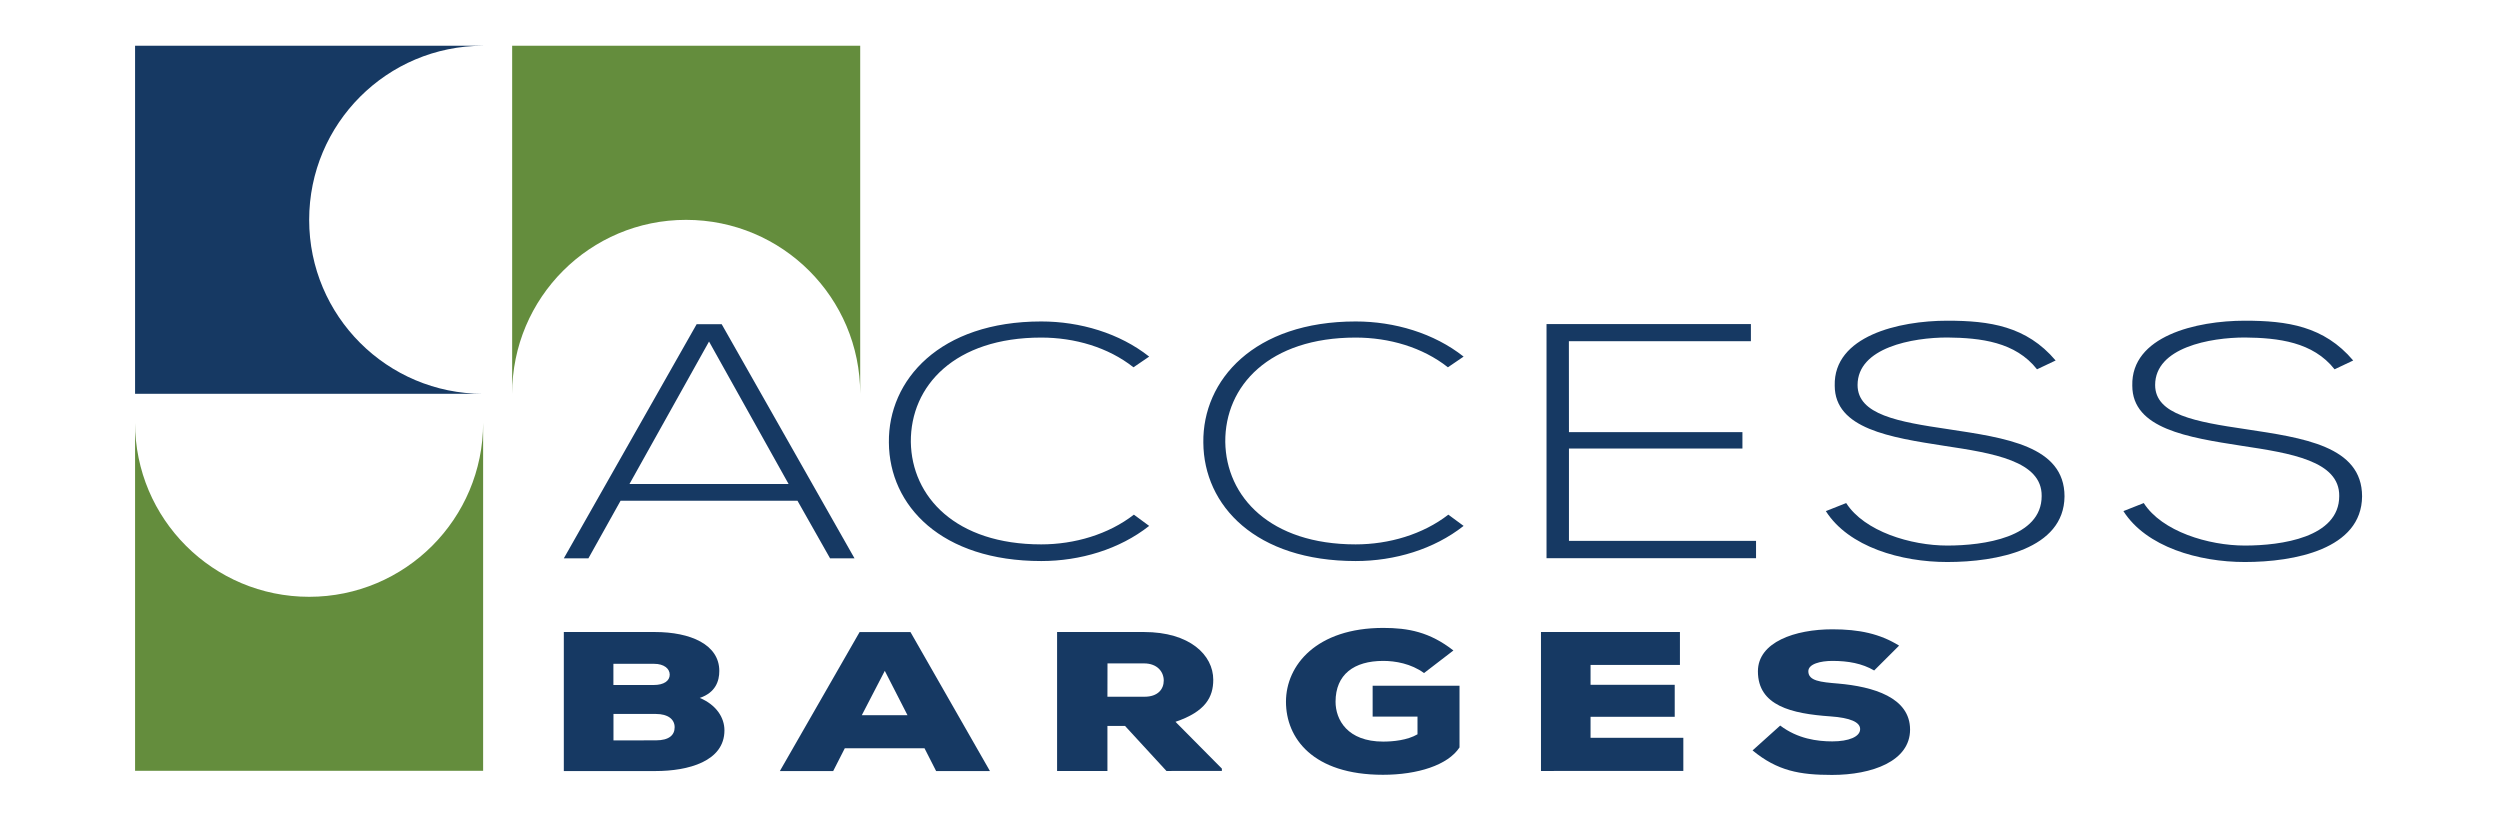
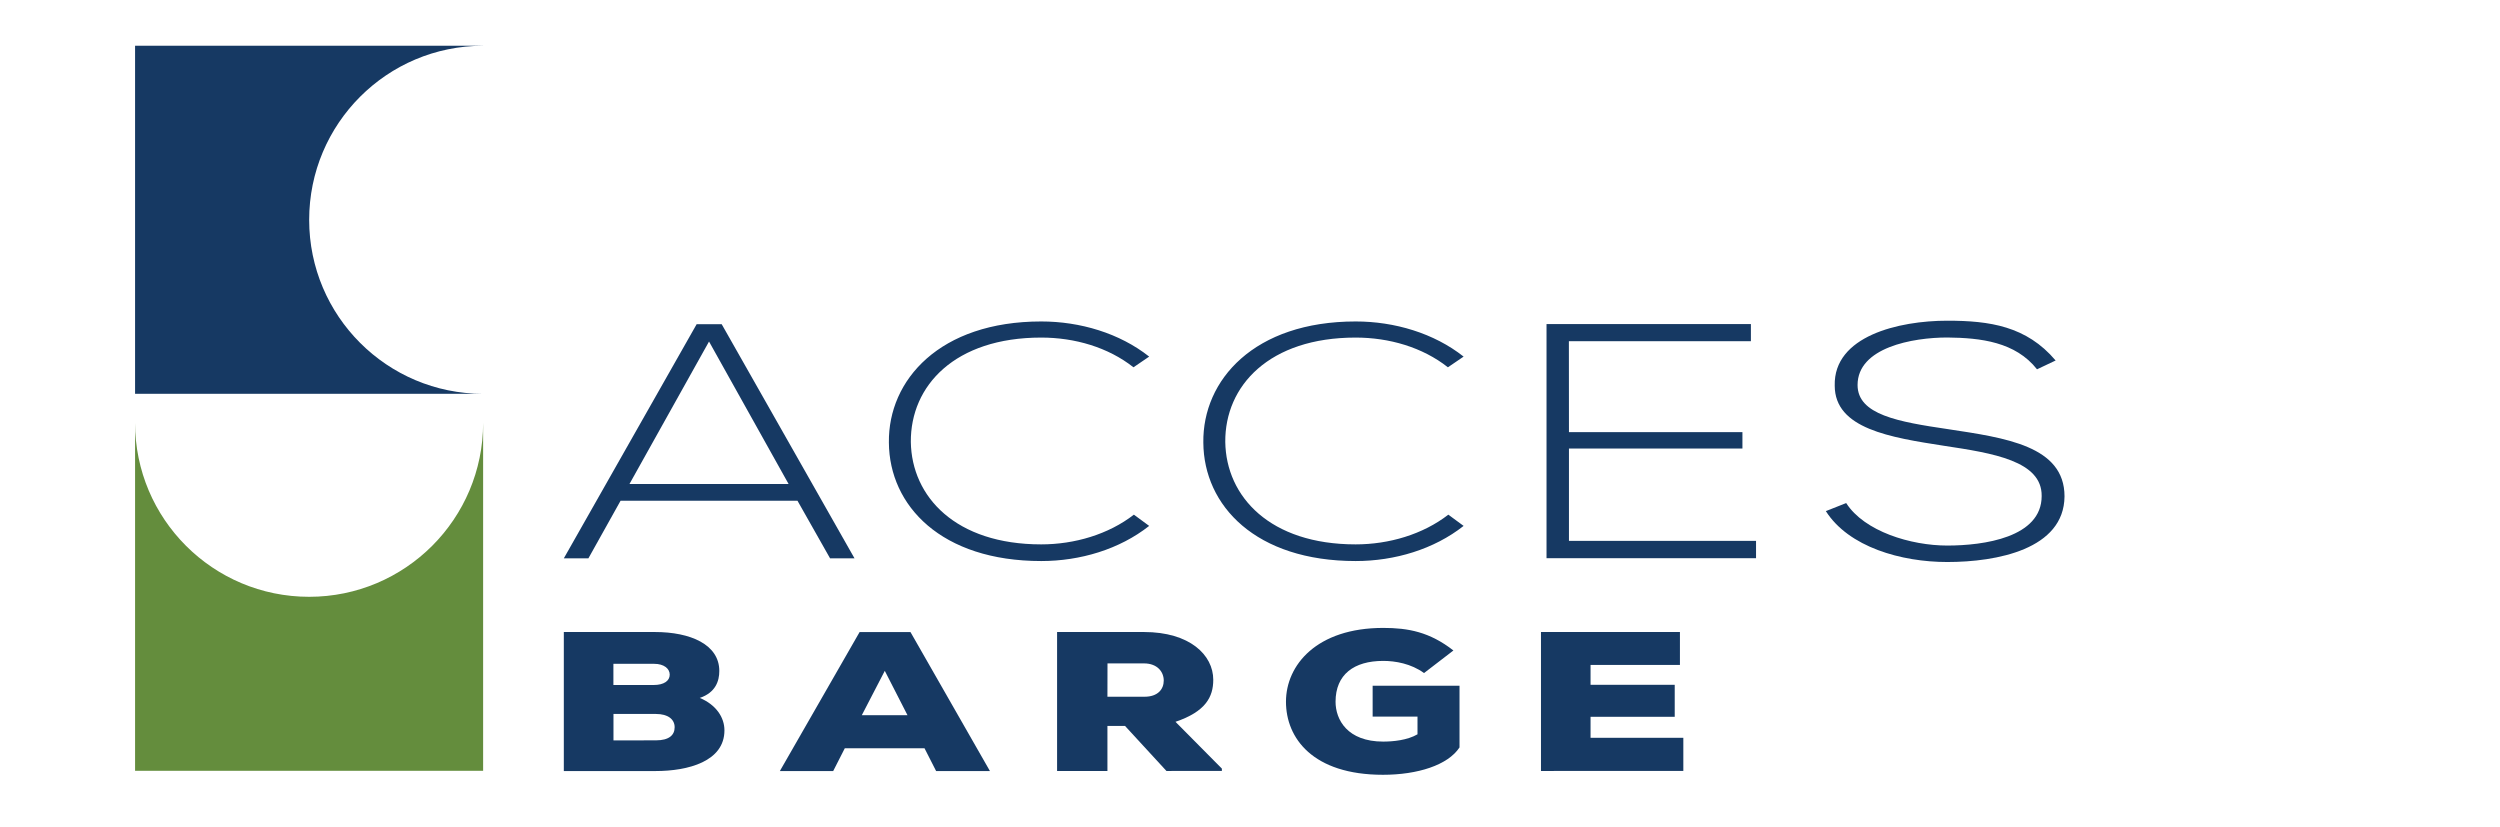
<svg xmlns="http://www.w3.org/2000/svg" version="1.1" id="Layer_1" x="0px" y="0px" viewBox="0 0 360 119.06" style="enable-background:new 0 0 360 119.06;" xml:space="preserve">
  <style type="text/css">
	.st0{fill:#163963;}
	.st1{fill:#648D3D;}
</style>
  <path class="st0" d="M69.57,56.71H19.45V6.59h50.12c-13.84,0-25.05,11.22-25.05,25.07C44.52,45.5,55.74,56.71,69.57,56.71z" />
  <path class="st1" d="M69.57,60.89V111H19.45V60.89c0,13.84,11.22,25.05,25.07,25.05C58.35,85.94,69.57,74.72,69.57,60.89z" />
-   <path class="st1" d="M73.75,56.71V6.59h50.12v50.12c0-13.84-11.22-25.05-25.07-25.05C84.96,31.65,73.75,42.87,73.75,56.71z" />
  <g>
    <path class="st0" d="M119.53,80.4l-4.69-8.29H89.36l-4.63,8.29h-3.54l19.13-33.72h3.6l19.13,33.72H119.53z M113.56,69.7   L102.1,49.18L90.64,69.7H113.56z" />
    <path class="st0" d="M165.48,75.73c-4.27,3.37-9.93,5.06-15.54,5.06c-14.38,0-21.88-7.95-21.94-17.06   c-0.12-9.01,7.32-17.44,21.94-17.44c5.6,0,11.28,1.69,15.54,5.06l-2.26,1.54c-3.66-2.89-8.47-4.28-13.29-4.28   c-12.43,0-18.83,6.93-18.77,15.03c0.12,7.9,6.46,14.75,18.77,14.75c4.81,0,9.69-1.44,13.35-4.28L165.48,75.73z" />
    <path class="st0" d="M210.76,75.73c-4.27,3.37-9.93,5.06-15.54,5.06c-14.38,0-21.88-7.95-21.94-17.06   c-0.12-9.01,7.32-17.44,21.94-17.44c5.6,0,11.28,1.69,15.54,5.06l-2.26,1.54c-3.66-2.89-8.47-4.28-13.29-4.28   c-12.43,0-18.83,6.93-18.77,15.03c0.12,7.9,6.46,14.75,18.77,14.75c4.81,0,9.69-1.44,13.35-4.28L210.76,75.73z" />
    <path class="st0" d="M225.93,62.23h24.98v2.36h-24.98v13.29h26.94v2.5h-30.17V46.67h29.43v2.46h-26.21L225.93,62.23L225.93,62.23z" />
    <path class="st0" d="M293.33,53.18c-3.11-3.95-8.11-4.53-12.92-4.58c-5,0-12.92,1.44-12.92,6.84c0,4.28,5.85,5.3,13.04,6.36   c8.23,1.25,16.76,2.41,16.76,9.68c-0.06,7.61-9.75,9.45-16.88,9.45c-6.65,0-14.2-2.16-17.49-7.33l2.93-1.16   c2.62,4.09,9.32,6.12,14.56,6.12S294,77.4,294,71.43c0.06-5.06-7.01-6.17-14.02-7.23c-7.8-1.21-15.78-2.46-15.78-8.67   c-0.18-7.13,9.2-9.35,16.21-9.35c6.09,0,11.4,0.77,15.6,5.73L293.33,53.18z" />
-     <path class="st0" d="M336.18,53.18c-3.11-3.95-8.11-4.53-12.92-4.58c-5,0-12.92,1.44-12.92,6.84c0,4.28,5.85,5.3,13.04,6.36   c8.23,1.25,16.76,2.41,16.76,9.68c-0.06,7.61-9.75,9.45-16.88,9.45c-6.65,0-14.2-2.16-17.49-7.33l2.93-1.16   c2.62,4.09,9.32,6.12,14.56,6.12c5.24,0,13.59-1.16,13.59-7.13c0.06-5.06-7.01-6.17-14.02-7.23c-7.8-1.21-15.78-2.46-15.78-8.67   c-0.18-7.13,9.2-9.35,16.21-9.35c6.09,0,11.4,0.77,15.6,5.73L336.18,53.18z" />
    <path class="st0" d="M103.58,96.62c0,1.44-0.53,3.11-2.81,3.88c2.38,1,3.55,2.83,3.55,4.67c0,4.47-5.22,5.86-9.91,5.86H81.19V91.01   H94.3C99.43,91.01,103.58,92.81,103.58,96.62z M94.13,98.64c1.49,0,2.31-0.61,2.31-1.49c0-0.86-0.82-1.56-2.24-1.56h-5.87v3.05   H94.13z M94.45,106.61c1.89,0,2.7-0.75,2.7-1.89c0-1.11-0.92-1.91-2.7-1.91h-6.11v3.81L94.45,106.61L94.45,106.61z" />
    <path class="st0" d="M121.65,107.75l-1.67,3.28h-7.68l11.48-20.01h7.33l11.44,20.01h-7.75l-1.67-3.28H121.65z M124.1,102.99h6.58   l-3.27-6.39L124.1,102.99z" />
    <path class="st0" d="M167.97,111.02l-5.97-6.49h-2.53v6.49h-7.25V91.01h12.51c6.58,0,9.98,3.3,9.98,6.88c0,2.47-1.1,4.58-5.44,6.05   l6.68,6.74v0.33L167.97,111.02L167.97,111.02z M159.47,100.33h5.34c1.92,0,2.77-1.08,2.77-2.33s-0.92-2.47-2.84-2.47h-5.26   L159.47,100.33L159.47,100.33z" />
    <path class="st0" d="M199.18,95.17c-4.2,0-6.86,1.95-6.86,5.88c0,2.58,1.7,5.74,6.86,5.74c1.39,0,3.48-0.19,4.94-1.05v-2.55h-6.46   v-4.44h12.51v8.88c-1.67,2.55-6.04,3.94-11.02,3.94c-10.13,0-13.97-5.3-13.97-10.52c0-5.27,4.41-10.63,14.01-10.63   c3.59,0,6.68,0.58,10.1,3.25l-4.23,3.25C203.2,95.56,200.92,95.17,199.18,95.17z" />
    <path class="st0" d="M221.9,111.02V91.01h20.01v4.74h-12.87v2.86h12.12v4.61h-12.12v3.02h13.36v4.77L221.9,111.02L221.9,111.02z" />
-     <path class="st0" d="M263.88,95.17c-1.74,0-3.48,0.44-3.48,1.49c0,1.39,1.74,1.56,4.27,1.77c5.08,0.44,10.38,2,10.38,6.63   c0,4.55-5.47,6.53-11.24,6.53c-4.66,0-7.86-0.58-11.44-3.53l3.98-3.58c2.52,1.91,5.34,2.28,7.5,2.28c2.38,0,4.01-0.67,4.01-1.77   c0-1-1.42-1.63-4.27-1.83c-5.61-0.39-10.45-1.53-10.45-6.49c0-4.21,5.34-6.05,10.73-6.05c3.84,0,6.82,0.63,9.6,2.35l-3.59,3.58   C268.15,95.53,266.12,95.17,263.88,95.17z" />
  </g>
</svg>